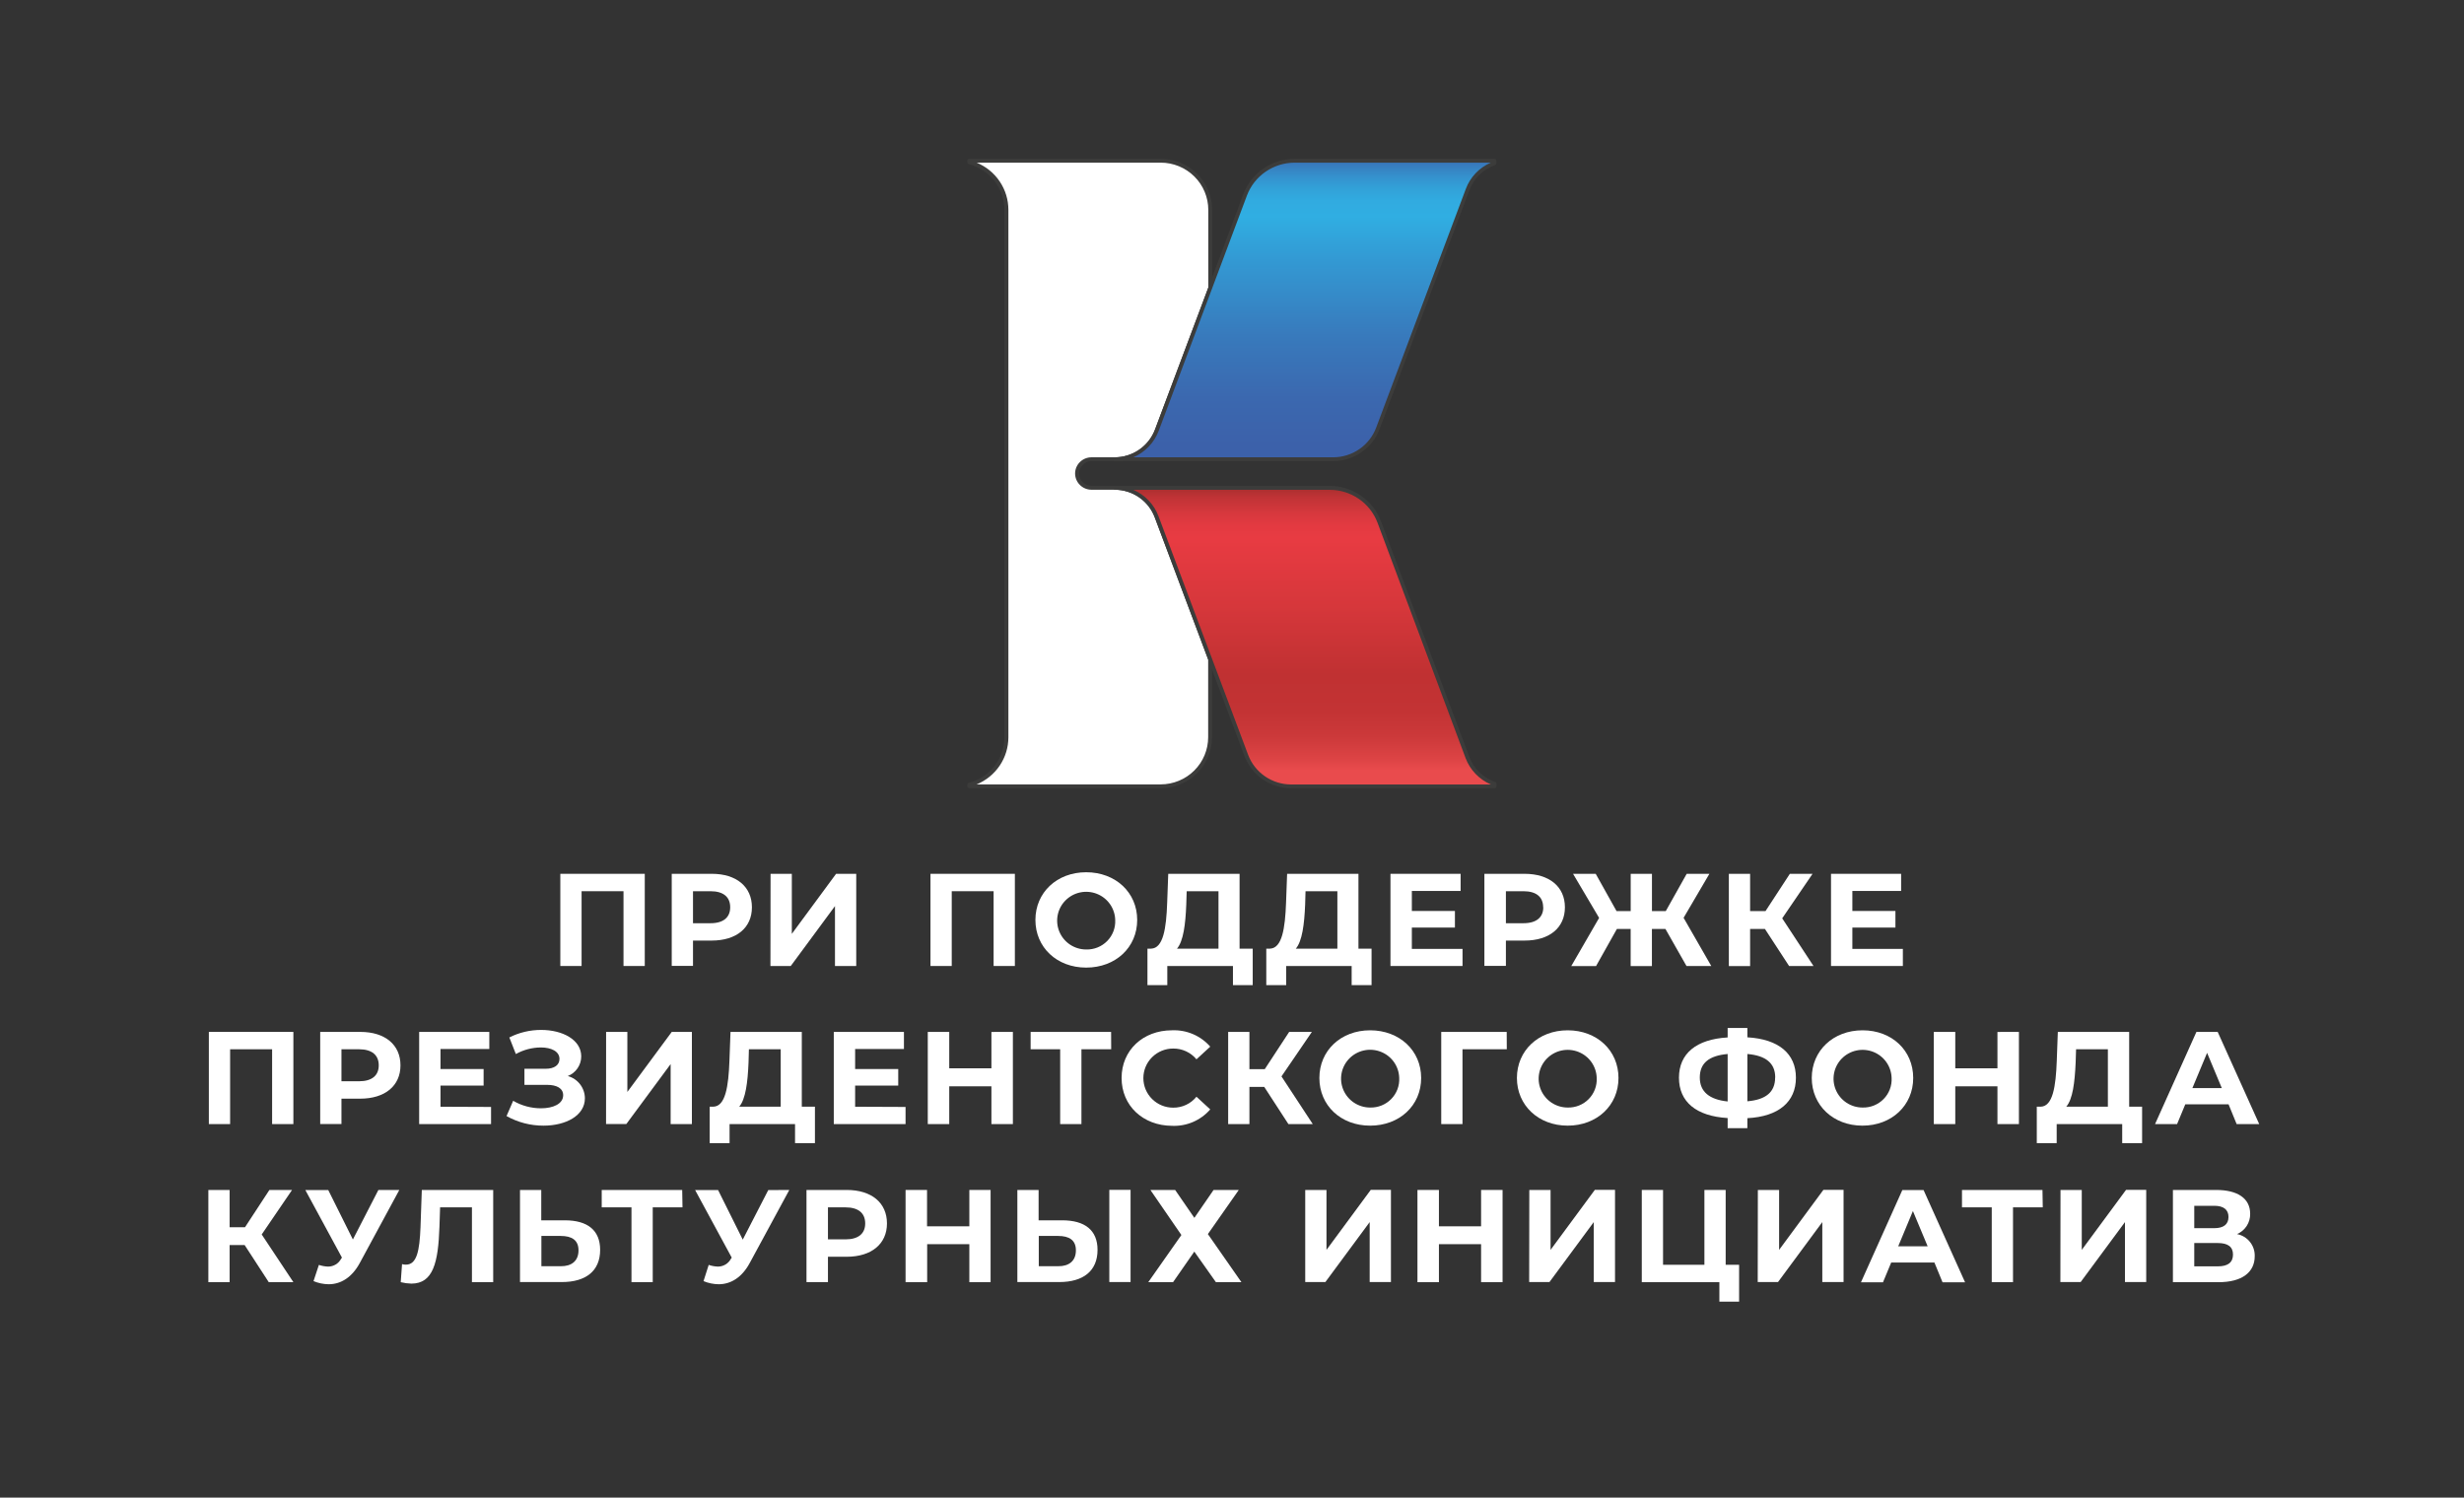
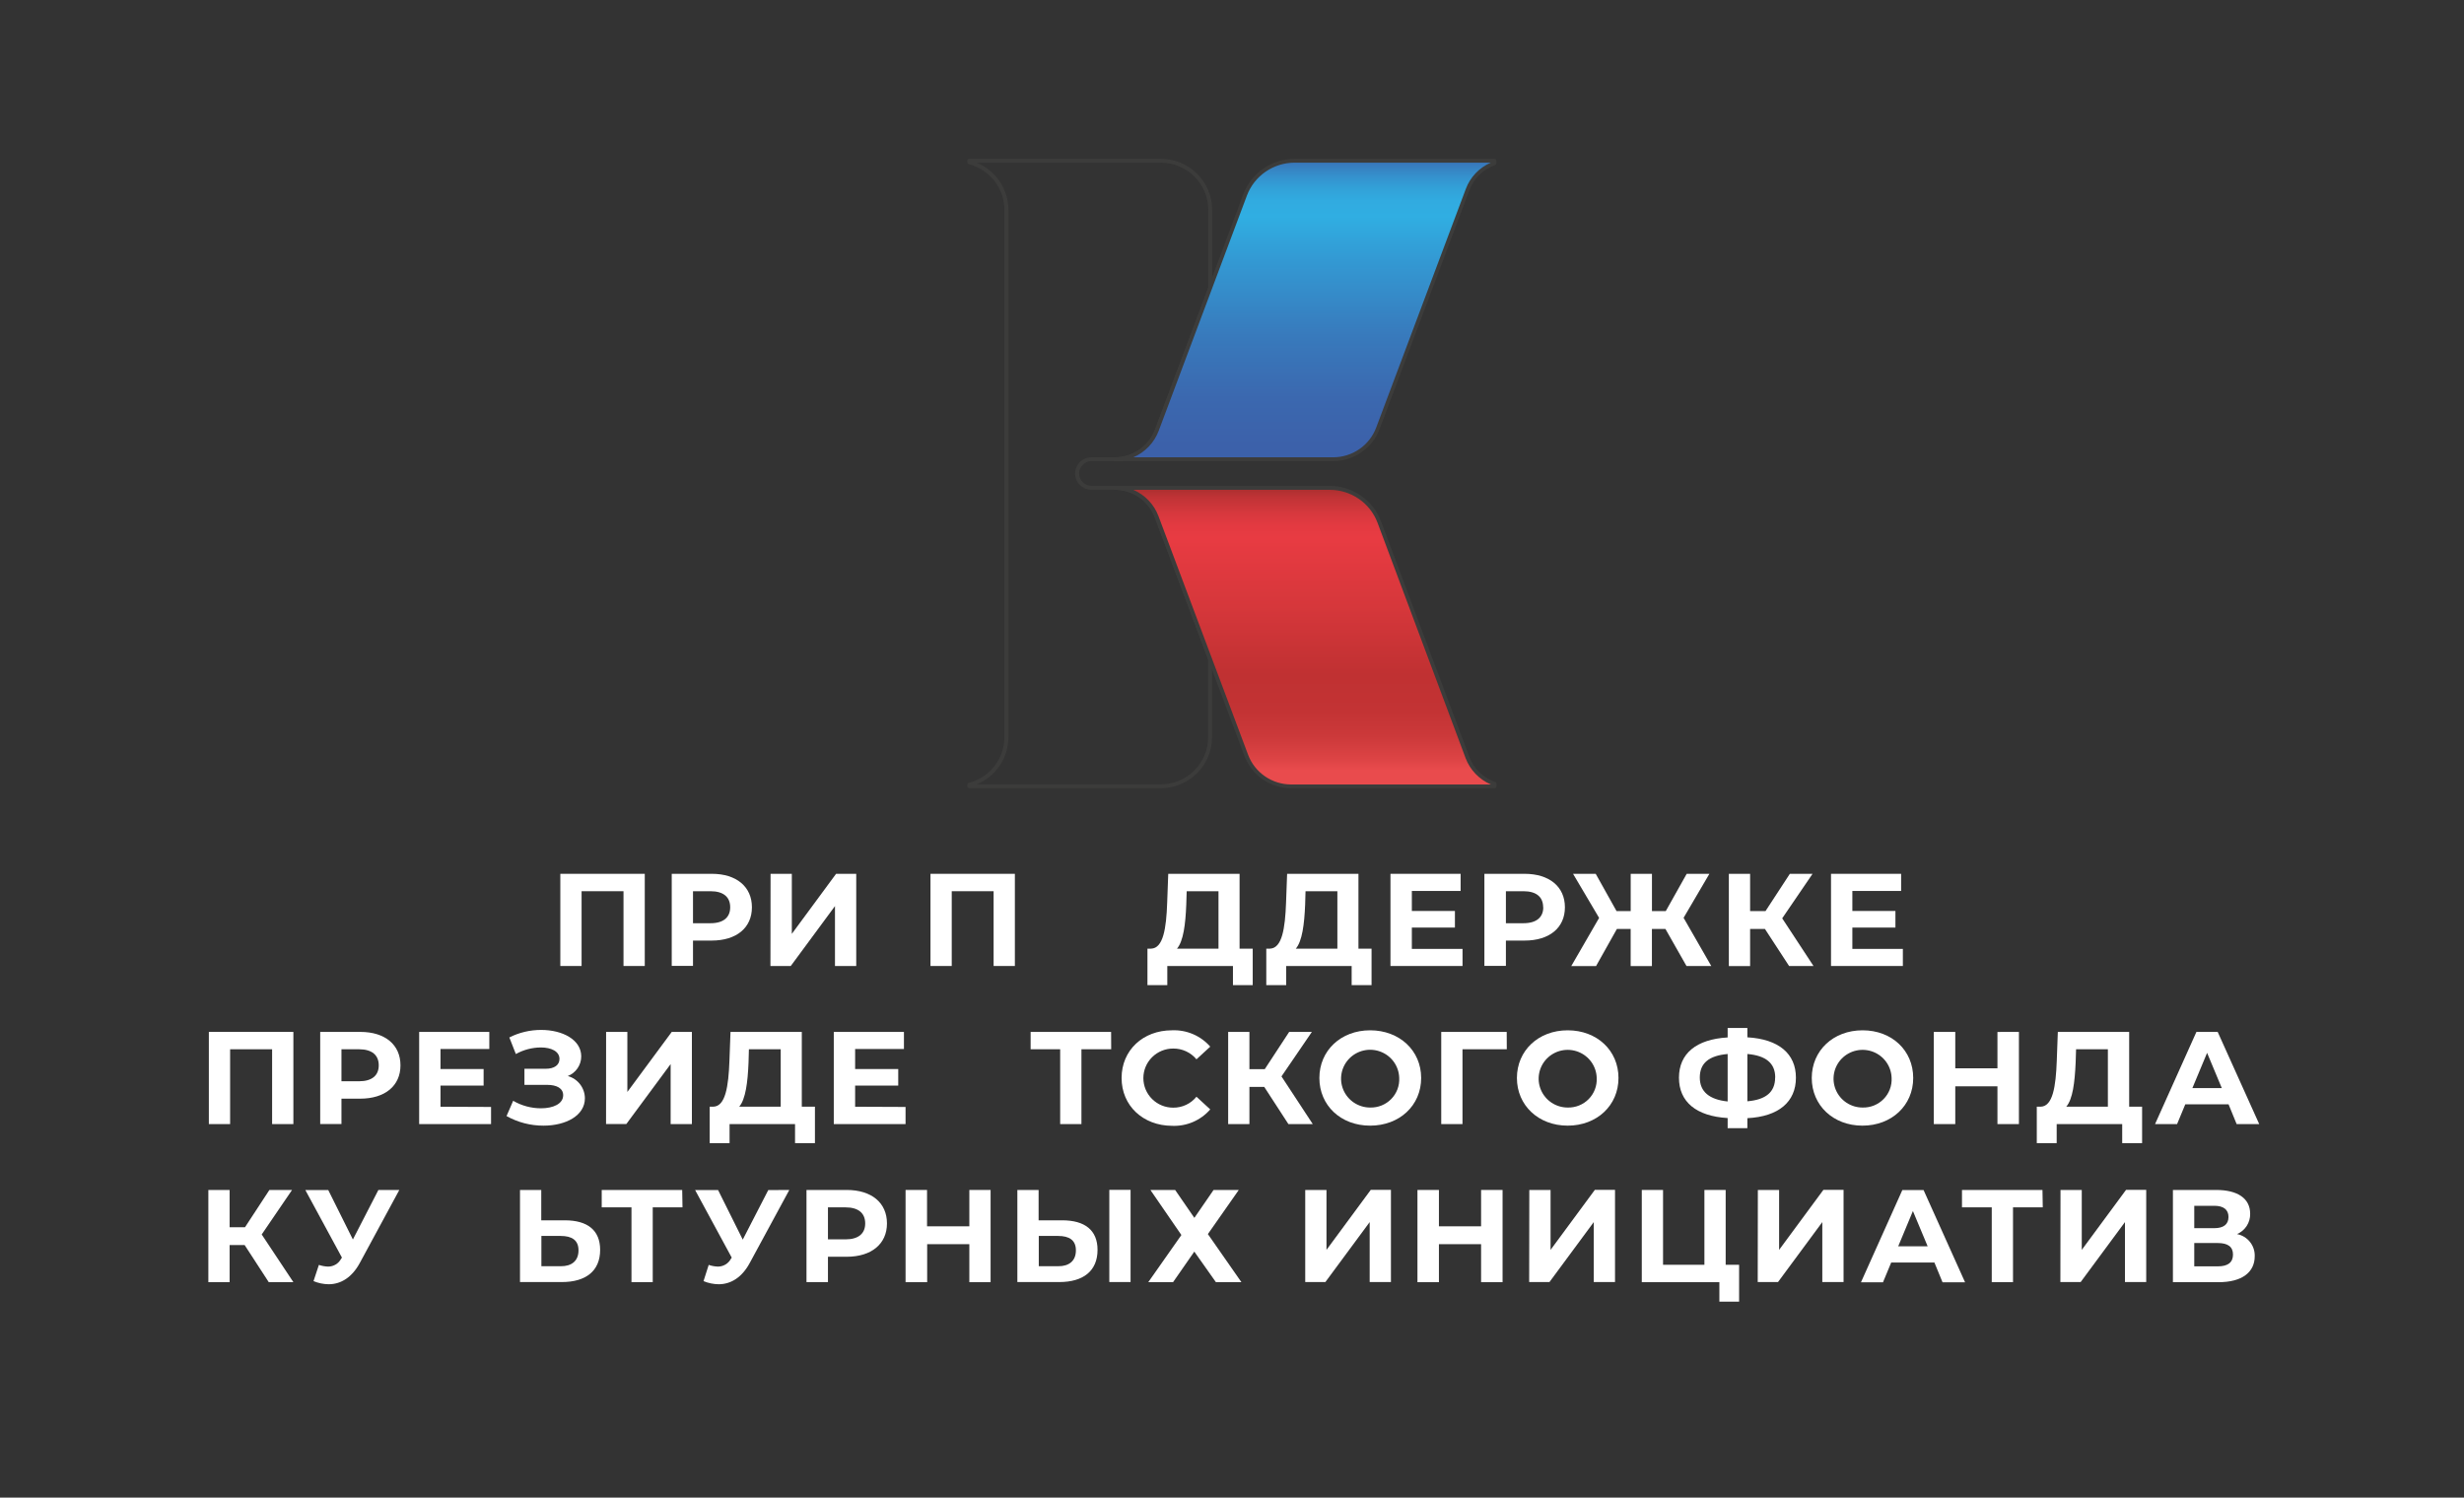
<svg xmlns="http://www.w3.org/2000/svg" width="612" height="372" viewBox="0 0 612 372" fill="none">
  <rect x="0" y="0" width="612" height="372" fill="#333333" stroke="none" />
-   <path d="M271.114 114.074H276.901C279.174 114.075 281.393 113.385 283.26 112.097C285.126 110.809 286.552 108.984 287.345 106.869L300.597 71.532V52.129C300.597 50.524 300.278 48.935 299.659 47.453C299.04 45.971 298.133 44.625 296.989 43.492C295.845 42.359 294.488 41.461 292.994 40.85C291.5 40.239 289.9 39.926 288.284 39.93H240.766V40.318C243.394 41.002 245.721 42.532 247.381 44.669C249.041 46.806 249.942 49.429 249.942 52.129V183.121C249.943 185.819 249.043 188.442 247.382 190.577C245.722 192.713 243.394 194.24 240.766 194.921V195.319H288.284C291.542 195.319 294.665 194.034 296.968 191.746C299.272 189.459 300.565 186.356 300.565 183.121V163.769L287.271 128.391C286.492 126.273 285.077 124.445 283.216 123.154C281.355 121.863 279.139 121.172 276.869 121.175H271.083C270.168 121.126 269.308 120.73 268.678 120.07C268.048 119.409 267.697 118.534 267.697 117.625C267.697 116.715 268.048 115.84 268.678 115.18C269.308 114.519 270.168 114.124 271.083 114.074H271.114Z" fill="white" />
  <path d="M288.286 195.791H240.767C240.64 195.791 240.518 195.742 240.427 195.654C240.336 195.565 240.284 195.445 240.281 195.319V194.921C240.28 194.815 240.315 194.712 240.38 194.628C240.446 194.544 240.537 194.485 240.64 194.459C243.168 193.806 245.406 192.339 247.004 190.287C248.601 188.235 249.468 185.715 249.468 183.121V52.128C249.469 49.533 248.602 47.011 247.005 44.957C245.407 42.904 243.169 41.434 240.64 40.78C240.537 40.754 240.446 40.694 240.38 40.611C240.315 40.527 240.28 40.424 240.281 40.318V39.93C240.284 39.803 240.336 39.682 240.427 39.592C240.517 39.502 240.639 39.45 240.767 39.448H288.286C289.964 39.446 291.626 39.773 293.176 40.41C294.727 41.046 296.136 41.98 297.324 43.157C298.511 44.335 299.454 45.733 300.097 47.273C300.74 48.812 301.072 50.462 301.074 52.128V71.532C301.084 71.588 301.084 71.645 301.074 71.7L287.811 106.984C286.989 109.2 285.503 111.113 283.552 112.463C281.601 113.814 279.28 114.537 276.902 114.536H271.116C270.296 114.539 269.511 114.863 268.931 115.439C268.351 116.015 268.024 116.795 268.022 117.609C268.024 118.423 268.351 119.203 268.931 119.779C269.511 120.355 270.296 120.679 271.116 120.682H276.902C279.269 120.69 281.576 121.415 283.516 122.761C285.456 124.107 286.936 126.009 287.758 128.213L301.042 163.622C301.053 163.678 301.053 163.735 301.042 163.79V183.142C301.034 186.498 299.686 189.713 297.295 192.084C294.904 194.455 291.664 195.788 288.286 195.791ZM242.541 194.837H288.286C291.413 194.834 294.412 193.599 296.623 191.402C298.835 189.206 300.078 186.227 300.081 183.121V163.853L286.818 128.559C286.069 126.536 284.715 124.788 282.936 123.553C281.158 122.317 279.041 121.652 276.871 121.647H271.084C270.01 121.642 268.982 121.215 268.223 120.461C267.464 119.707 267.035 118.686 267.029 117.619C267.032 116.552 267.46 115.529 268.22 114.774C268.98 114.02 270.009 113.595 271.084 113.592H276.871C279.043 113.587 281.163 112.925 282.947 111.694C284.732 110.463 286.097 108.721 286.86 106.701L300.113 71.448V52.128C300.111 50.587 299.804 49.061 299.209 47.638C298.614 46.214 297.743 44.921 296.644 43.832C295.546 42.743 294.243 41.88 292.809 41.292C291.374 40.703 289.838 40.401 288.286 40.402H242.573C244.908 41.363 246.904 42.989 248.308 45.077C249.712 47.164 250.461 49.618 250.461 52.128V183.121C250.462 185.63 249.713 188.083 248.308 190.169C246.904 192.254 244.908 193.879 242.573 194.837H242.541Z" fill="#3C3C3B" />
  <path d="M321.542 39.93C318.868 39.929 316.257 40.742 314.062 42.259C311.866 43.776 310.191 45.925 309.261 48.416L300.592 71.49L287.35 106.785C286.557 108.901 285.132 110.725 283.265 112.013C281.398 113.301 279.179 113.991 276.906 113.99H331.152C333.567 113.99 335.924 113.256 337.907 111.888C339.891 110.519 341.406 108.581 342.25 106.334L364.51 47.199C365.062 45.675 365.95 44.294 367.108 43.154C368.266 42.015 369.666 41.146 371.205 40.612V39.983L321.542 39.93Z" fill="url(#paint0_linear_125_338)" />
  <path d="M331.142 114.546H276.897C276.771 114.546 276.65 114.497 276.561 114.408C276.472 114.319 276.422 114.199 276.422 114.074C276.422 113.948 276.472 113.827 276.56 113.737C276.649 113.647 276.77 113.595 276.897 113.592C279.07 113.587 281.189 112.925 282.974 111.694C284.758 110.463 286.123 108.721 286.887 106.701L308.809 48.248C309.78 45.67 311.519 43.447 313.794 41.875C316.069 40.303 318.772 39.456 321.544 39.448H371.174C371.301 39.45 371.422 39.502 371.511 39.593C371.6 39.683 371.65 39.804 371.65 39.93V40.559C371.651 40.658 371.621 40.755 371.564 40.836C371.507 40.916 371.426 40.978 371.333 41.011C369.861 41.519 368.522 42.348 367.415 43.437C366.308 44.526 365.46 45.847 364.934 47.304L342.663 106.575C341.782 108.906 340.208 110.917 338.151 112.34C336.094 113.764 333.65 114.533 331.142 114.546ZM281.512 113.592H331.142C333.459 113.586 335.718 112.881 337.621 111.569C339.524 110.258 340.981 108.403 341.797 106.25L364.057 46.978C364.59 45.52 365.416 44.185 366.485 43.054C367.555 41.924 368.845 41.021 370.277 40.402H321.544C318.968 40.408 316.456 41.193 314.341 42.653C312.226 44.112 310.61 46.178 309.706 48.573L287.805 106.984C287.257 108.45 286.416 109.792 285.332 110.927C284.249 112.063 282.946 112.969 281.501 113.592H281.512Z" fill="#3C3C3B" />
  <path d="M364.463 188.113L342.541 129.65C341.598 127.166 339.918 125.025 337.723 123.512C335.528 121.998 332.921 121.183 330.249 121.175H276.891C279.16 121.172 281.376 121.863 283.237 123.154C285.098 124.445 286.514 126.273 287.292 128.391L300.587 163.769L309.562 187.662C310.406 189.91 311.921 191.848 313.905 193.216C315.888 194.585 318.246 195.319 320.661 195.319H371.2V194.679C369.66 194.144 368.258 193.278 367.093 192.143C365.929 191.008 365.031 189.632 364.463 188.113Z" fill="url(#paint1_linear_125_338)" />
  <path d="M371.208 195.791H320.669C318.157 195.785 315.707 195.02 313.644 193.598C311.58 192.177 310.001 190.165 309.116 187.83L286.846 128.559C286.097 126.536 284.743 124.788 282.964 123.553C281.186 122.317 279.069 121.652 276.899 121.647C276.784 121.63 276.678 121.572 276.602 121.485C276.526 121.397 276.484 121.285 276.484 121.17C276.484 121.054 276.526 120.942 276.602 120.855C276.678 120.767 276.784 120.71 276.899 120.693H330.257C333.029 120.7 335.732 121.544 338.009 123.114C340.286 124.684 342.027 126.905 343.003 129.482L364.925 187.946C365.463 189.403 366.32 190.723 367.434 191.811C368.547 192.899 369.891 193.728 371.366 194.239C371.46 194.272 371.541 194.333 371.597 194.414C371.654 194.495 371.684 194.591 371.683 194.69V195.33C371.68 195.453 371.629 195.57 371.54 195.657C371.451 195.743 371.332 195.791 371.208 195.791ZM281.503 121.668C282.937 122.289 284.23 123.192 285.304 124.322C286.379 125.452 287.212 126.786 287.754 128.244L310.014 187.516C310.83 189.669 312.287 191.524 314.19 192.835C316.093 194.147 318.353 194.852 320.669 194.858H370.3C368.861 194.242 367.564 193.344 366.484 192.217C365.404 191.091 364.565 189.759 364.017 188.302L342.137 129.818C341.227 127.42 339.603 125.354 337.48 123.898C335.357 122.442 332.837 121.664 330.257 121.668H281.503Z" fill="#3C3C3B" />
  <path d="M160.144 217.052V239.948H154.864V221.373H144.452V239.948H139.172V217.052H160.144Z" fill="white" />
  <path d="M186.759 225.359C186.759 230.467 182.916 233.634 176.749 233.634H172.124V239.927H166.844V217.052H176.823C182.916 217.052 186.759 220.261 186.759 225.359ZM181.363 225.359C181.363 222.841 179.716 221.373 176.453 221.373H172.124V229.323H176.474C179.716 229.323 181.363 227.844 181.363 225.359Z" fill="white" />
  <path d="M191.391 217.052H196.671V231.966L207.664 217.052H212.669V239.948H207.389V225.065L196.407 239.948H191.359L191.391 217.052Z" fill="white" />
  <path d="M252.07 217.052V239.948H246.791V221.373H236.389V239.948H231.109V217.052H252.07Z" fill="white" />
-   <path d="M257.172 228.505C257.172 221.698 262.505 216.663 269.78 216.663C277.056 216.663 282.452 221.667 282.452 228.505C282.452 235.344 277.077 240.347 269.78 240.347C262.483 240.347 257.172 235.312 257.172 228.505ZM276.993 228.505C276.957 227.096 276.504 225.729 275.691 224.575C274.877 223.421 273.739 222.53 272.418 222.015C271.098 221.5 269.653 221.384 268.266 221.68C266.879 221.976 265.611 222.672 264.62 223.681C263.629 224.689 262.96 225.966 262.696 227.35C262.432 228.735 262.585 230.166 263.136 231.464C263.687 232.763 264.611 233.872 265.793 234.651C266.974 235.431 268.361 235.847 269.78 235.847C270.75 235.873 271.714 235.699 272.613 235.337C273.512 234.975 274.325 234.432 275.003 233.743C275.68 233.053 276.206 232.232 276.549 231.33C276.891 230.429 277.042 229.467 276.993 228.505Z" fill="white" />
  <path d="M311.146 235.637V244.7H306.236V239.948H289.931V244.7H285V235.637H285.919C288.918 235.533 289.678 230.634 289.9 224.215L290.164 217.052H307.883V235.637H311.146ZM292.339 235.637H302.645V221.373H294.747L294.641 224.708C294.451 229.585 293.923 233.77 292.339 235.637Z" fill="white" />
  <path d="M340.662 235.637V244.7H335.72V239.948H319.458V244.7H314.516V235.637H315.434C318.433 235.533 319.194 230.634 319.426 224.215L319.69 217.052H337.409V235.637H340.662ZM321.855 235.637H332.172V221.373H324.262L324.167 224.708C323.967 229.585 323.439 233.77 321.855 235.637Z" fill="white" />
  <path d="M363.258 235.7V239.948H345.359V217.052H362.783V221.31H350.671V226.282H361.368V230.404H350.671V235.7H363.258Z" fill="white" />
  <path d="M388.688 225.359C388.688 230.467 384.833 233.634 378.666 233.634H374.031V239.927H368.688V217.052H378.666C384.833 217.052 388.688 220.261 388.688 225.359ZM383.281 225.359C383.281 222.841 381.634 221.373 378.371 221.373H374.031V229.323H378.371C381.634 229.323 383.313 227.844 383.313 225.359H383.281Z" fill="white" />
  <path d="M413.655 230.75H410.297V239.969H405.018V230.75H401.596L396.422 239.969H390.266L397.182 228.002L390.709 217.052H396.337L401.512 226.313H405.028V217.052H410.308V226.313H413.74L418.935 217.052H424.574L418.164 227.981L425.039 239.948H418.883L413.655 230.75Z" fill="white" />
  <path d="M438.371 230.75H434.686V239.969H429.406V217.052H434.686V226.313H438.509L444.559 217.052H450.198L442.659 228.107L450.431 239.948H444.369L438.371 230.75Z" fill="white" />
  <path d="M472.627 235.7V239.948H454.781V217.052H472.194V221.31H460.082V226.282H470.779V230.404H460.082V235.7H472.627Z" fill="white" />
  <path d="M72.868 256.321V279.218H67.588V260.632H57.155V279.218H51.875V256.321H72.868Z" fill="white" />
  <path d="M99.468 264.628C99.468 269.725 95.614 272.903 89.457 272.903H84.811V279.197H79.531V256.321H89.51C95.614 256.321 99.468 259.489 99.468 264.628ZM94.072 264.628C94.072 262.111 92.425 260.632 89.162 260.632H84.811V268.582H89.162C92.425 268.582 94.072 267.114 94.072 264.628Z" fill="white" />
  <path d="M121.966 274.959V279.218H104.109V256.321H121.533V260.569H109.41V265.54H120.118V269.663H109.41V274.907L121.966 274.959Z" fill="white" />
  <path d="M145.274 272.809C145.274 277.12 140.533 279.606 134.999 279.606C131.781 279.616 128.615 278.796 125.812 277.225L127.46 273.428C129.556 274.652 131.944 275.297 134.376 275.295C137.407 275.295 139.878 274.183 139.878 272.054C139.878 270.323 138.294 269.474 135.886 269.474H130.258V265.478H135.538C137.713 265.478 138.959 264.534 138.959 263.023C138.959 261.156 136.921 260.181 134.313 260.181C132.145 260.202 130.017 260.764 128.125 261.817L126.509 257.695C128.96 256.46 131.671 255.821 134.419 255.828C139.699 255.828 144.366 258.251 144.366 262.404C144.366 263.456 144.048 264.483 143.453 265.353C142.858 266.223 142.013 266.895 141.029 267.282C142.246 267.619 143.318 268.341 144.084 269.339C144.85 270.336 145.268 271.555 145.274 272.809Z" fill="white" />
  <path d="M150.542 256.321H155.822V271.236L166.846 256.321H171.851V279.218H166.571V264.313L155.568 279.197H150.531L150.542 256.321Z" fill="white" />
  <path d="M202.412 274.896V283.959H197.47V279.218H181.208V283.959H176.266V274.896H177.184C180.183 274.802 180.944 269.893 181.176 263.485L181.44 256.321H199.149V274.896H202.412ZM183.605 274.896H193.911V260.632H186.012L185.917 263.978C185.717 268.844 185.189 273.04 183.605 274.896Z" fill="white" />
  <path d="M224.919 274.959V279.218H207.094V256.321H224.517V260.569H212.395V265.54H223.102V269.663H212.395V274.907L224.919 274.959Z" fill="white" />
-   <path d="M251.578 256.321V279.218H246.245V269.83H235.77V279.218H230.438V256.321H235.77V265.362H246.245V256.331L251.578 256.321Z" fill="white" />
  <path d="M275.995 260.632H268.603V279.218H263.323V260.632H255.984V256.321H275.974L275.995 260.632Z" fill="white" />
  <path d="M278.578 267.764C278.578 260.863 283.911 255.922 291.091 255.922C292.881 255.844 294.665 256.169 296.311 256.872C297.957 257.574 299.421 258.638 300.595 259.982L297.174 263.128C296.471 262.28 295.585 261.599 294.581 261.136C293.578 260.673 292.483 260.44 291.377 260.454C289.416 260.454 287.536 261.227 286.15 262.604C284.763 263.981 283.985 265.848 283.985 267.796C283.985 269.743 284.763 271.61 286.15 272.987C287.536 274.364 289.416 275.138 291.377 275.138C292.487 275.151 293.586 274.914 294.591 274.443C295.595 273.973 296.478 273.281 297.174 272.421L300.595 275.568C299.426 276.919 297.963 277.989 296.317 278.695C294.67 279.402 292.883 279.728 291.091 279.648C283.911 279.606 278.578 274.666 278.578 267.764Z" fill="white" />
  <path d="M314.012 269.988H310.327V279.218H305.047V256.321H310.327V265.572H314.139L320.2 256.321H325.839L318.289 267.376L326.061 279.218H320.01L314.012 269.988Z" fill="white" />
  <path d="M327.703 267.764C327.703 260.967 333.036 255.922 340.311 255.922C347.587 255.922 352.983 260.936 352.983 267.764C352.983 274.592 347.619 279.606 340.311 279.606C333.004 279.606 327.703 274.571 327.703 267.764ZM347.534 267.764C347.501 266.353 347.049 264.983 346.236 263.825C345.422 262.667 344.283 261.774 342.96 261.257C341.638 260.739 340.191 260.621 338.802 260.917C337.412 261.212 336.141 261.908 335.147 262.918C334.154 263.928 333.483 265.206 333.217 266.593C332.952 267.98 333.105 269.413 333.656 270.715C334.207 272.016 335.133 273.127 336.317 273.908C337.501 274.689 338.89 275.106 340.311 275.106C341.281 275.132 342.246 274.958 343.146 274.596C344.045 274.234 344.859 273.691 345.537 273.002C346.216 272.313 346.743 271.492 347.087 270.59C347.43 269.689 347.583 268.727 347.534 267.764Z" fill="white" />
  <path d="M374.252 260.632H363.249V279.218H357.969V256.321H374.231L374.252 260.632Z" fill="white" />
  <path d="M376.766 267.764C376.766 260.967 382.098 255.922 389.374 255.922C396.65 255.922 401.993 260.936 401.993 267.764C401.993 274.592 396.628 279.606 389.374 279.606C382.119 279.606 376.766 274.571 376.766 267.764ZM396.586 267.764C396.551 266.355 396.098 264.988 395.284 263.834C394.471 262.679 393.332 261.789 392.012 261.274C390.691 260.759 389.247 260.642 387.86 260.939C386.473 261.235 385.205 261.931 384.214 262.939C383.223 263.948 382.554 265.224 382.29 266.609C382.026 267.994 382.179 269.425 382.73 270.723C383.28 272.022 384.204 273.13 385.386 273.91C386.568 274.69 387.955 275.106 389.374 275.106C390.344 275.132 391.308 274.958 392.207 274.596C393.105 274.234 393.919 273.691 394.596 273.001C395.274 272.312 395.8 271.491 396.143 270.589C396.485 269.688 396.636 268.726 396.586 267.764Z" fill="white" />
  <path d="M434.006 277.749V280.235H429.107V277.718C421.292 277.256 417.016 273.69 417.016 267.701C417.016 261.712 421.292 258.146 429.107 257.695V255.335H434.006V257.664C441.778 258.115 446.065 261.712 446.065 267.701C446.065 273.69 441.789 277.351 434.006 277.749ZM429.107 273.554V261.807C424.429 262.226 422.19 264.093 422.19 267.659C422.19 271.225 424.64 273.134 429.085 273.596L429.107 273.554ZM440.923 267.628C440.923 264.093 438.589 262.195 434.006 261.807V273.554C438.631 273.166 440.902 271.236 440.902 267.67L440.923 267.628Z" fill="white" />
  <path d="M450 267.764C450 260.967 455.333 255.922 462.619 255.922C469.905 255.922 475.196 260.936 475.196 267.764C475.196 274.592 469.831 279.606 462.587 279.606C455.343 279.606 450 274.571 450 267.764ZM469.831 267.764C469.796 266.355 469.343 264.988 468.529 263.834C467.716 262.679 466.577 261.789 465.257 261.274C463.936 260.759 462.492 260.642 461.105 260.939C459.718 261.235 458.45 261.931 457.459 262.939C456.468 263.948 455.799 265.224 455.535 266.609C455.271 267.994 455.424 269.425 455.974 270.723C456.525 272.022 457.449 273.13 458.631 273.91C459.813 274.69 461.2 275.106 462.619 275.106C463.588 275.132 464.553 274.958 465.452 274.596C466.35 274.234 467.164 273.691 467.841 273.001C468.519 272.312 469.045 271.491 469.388 270.589C469.73 269.688 469.881 268.726 469.831 267.764Z" fill="white" />
  <path d="M501.453 256.321V279.218H496.12V269.83H485.645V279.218H480.312V256.321H485.645V265.362H496.12V256.331L501.453 256.321Z" fill="white" />
  <path d="M532.047 274.896V283.959H527.105V279.218H510.833V283.959H505.891V274.896H506.873C509.872 274.802 510.621 269.893 510.854 263.485L511.118 256.321H528.837V274.896H532.047ZM513.24 274.896H523.547V260.632H515.648L515.542 263.978C515.32 268.844 514.824 273.04 513.209 274.896H513.24Z" fill="white" />
  <path d="M553.523 274.309H542.774L540.736 279.218H535.266L545.54 256.321H550.82L561.137 279.218H555.53L553.523 274.309ZM551.844 270.281L548.191 261.523L544.537 270.281H551.844Z" fill="white" />
  <path d="M60.758 309.257H57.03V318.487H51.75V295.58H57.03V304.841H60.852L66.914 295.58H72.542L65.002 306.635L72.87 318.487H66.755L60.758 309.257Z" fill="white" />
  <path d="M99.181 295.58L89.371 313.704C87.46 317.239 84.725 319.001 81.63 319.001C80.339 318.985 79.062 318.721 77.871 318.225L79.202 314.197C79.944 314.449 80.72 314.59 81.504 314.617C82.171 314.614 82.826 314.43 83.395 314.084C83.965 313.738 84.428 313.244 84.735 312.655L84.936 312.393L75.844 295.611H81.535L87.65 307.883L93.985 295.58H99.181Z" fill="white" />
-   <path d="M122.499 295.58V318.487H117.219V299.901H109.31L109.151 304.673C108.855 313.673 107.567 318.844 102.171 318.844C101.281 318.82 100.396 318.701 99.531 318.487L99.859 313.998C100.17 314.094 100.494 314.14 100.82 314.134C103.523 314.134 104.209 310.725 104.442 304.873L104.769 295.58H122.499Z" fill="white" />
  <path d="M149.061 310.463C149.061 315.708 145.503 318.456 139.558 318.456H129.156V295.58H134.436V303.121H140.297C145.893 303.121 149.061 305.555 149.061 310.463ZM143.686 310.568C143.686 308.051 142.039 307.002 139.272 307.002H134.468V314.522H139.272C142.007 314.554 143.686 313.18 143.686 310.6V310.568Z" fill="white" />
  <path d="M169.517 299.901H162.125V318.487H156.845V299.901H149.453V295.58H169.443L169.517 299.901Z" fill="white" />
  <path d="M196.046 295.58L186.226 313.704C184.325 317.239 181.59 319.001 178.496 319.001C177.204 318.985 175.928 318.721 174.737 318.225L176.025 314.197C176.767 314.45 177.543 314.591 178.327 314.617C178.994 314.613 179.648 314.428 180.217 314.083C180.787 313.737 181.25 313.244 181.558 312.655L181.748 312.393L172.656 295.611H178.359L184.483 307.914L190.819 295.611L196.046 295.58Z" fill="white" />
  <path d="M220.302 303.897C220.302 308.995 216.448 312.173 210.291 312.173H205.645V318.466H200.312V295.58H210.291C216.479 295.58 220.302 298.758 220.302 303.897ZM214.895 303.897C214.895 301.37 213.248 299.901 209.996 299.901H205.645V307.852H209.996C213.248 307.852 214.895 306.383 214.895 303.897Z" fill="white" />
  <path d="M246.041 295.58V318.487H240.761V309.047H230.286V318.487H224.922V295.58H230.255V304.611H240.761V295.58H246.041Z" fill="white" />
  <path d="M272.603 310.463C272.603 315.708 269.045 318.456 263.099 318.456H252.688V295.58H257.967V303.121H263.828C269.435 303.121 272.603 305.555 272.603 310.463ZM267.228 310.568C267.228 308.051 265.581 307.002 262.814 307.002H258.01V314.522H262.814C265.549 314.554 267.228 313.18 267.228 310.6V310.568ZM275.528 295.548H280.808V318.456H275.528V295.548Z" fill="white" />
  <path d="M291.877 295.58L296.65 302.513L301.423 295.58H307.685L300.008 306.54L308.34 318.487H302.004L296.639 310.893L291.359 318.487H285.203L293.429 306.771L285.731 295.58H291.877Z" fill="white" />
  <path d="M324.188 295.58H329.467V310.463L340.471 295.548H345.476V318.456H340.196V303.562L329.193 318.456H324.188V295.58Z" fill="white" />
  <path d="M373.203 295.58V318.487H367.87V309.047H357.395V318.487H352.062V295.58H357.395V304.611H367.87V295.58H373.203Z" fill="white" />
  <path d="M379.844 295.58H385.124V310.463L396.127 295.548H401.133V318.456H395.853V303.562L384.85 318.456H379.812L379.844 295.58Z" fill="white" />
  <path d="M431.952 314.166V323.322H427.053V318.487H407.781V295.58H413.061V314.166H423.336V295.58H428.616V314.166H431.952Z" fill="white" />
  <path d="M436.61 295.58H441.89V310.463L452.893 295.548H457.898V318.456H452.618V303.562L441.615 318.456H436.578L436.61 295.58Z" fill="white" />
  <path d="M480.466 313.61H469.727L467.689 318.518H462.219L472.493 295.611H477.773L488.08 318.518H482.483L480.466 313.61ZM478.787 309.582L475.123 300.814L471.469 309.582H478.787Z" fill="white" />
  <path d="M507.376 299.901H499.984V318.487H494.704V299.901H487.312V295.58H507.302L507.376 299.901Z" fill="white" />
  <path d="M511.782 295.58H517.062V310.463L528.065 295.548H533.07V318.456H527.79V303.562L516.787 318.456H511.75L511.782 295.58Z" fill="white" />
  <path d="M560.02 312.036C560.02 316.033 556.852 318.487 551.065 318.487H539.703V295.58H550.442C555.775 295.58 558.89 297.678 558.89 301.506C558.911 302.572 558.612 303.62 558.031 304.517C557.45 305.413 556.613 306.118 555.627 306.54C556.896 306.791 558.035 307.481 558.839 308.488C559.644 309.494 560.062 310.752 560.02 312.036ZM545.004 305.072H549.978C552.28 305.072 553.505 304.118 553.505 302.293C553.505 300.468 552.28 299.513 549.978 299.513H545.004V305.072ZM554.624 311.617C554.624 309.687 553.336 308.764 550.865 308.764H545.004V314.554H550.865C553.325 314.554 554.624 313.61 554.624 311.617Z" fill="white" />
  <defs>
    <linearGradient id="paint0_linear_125_338" x1="324.055" y1="35.903" x2="324.055" y2="113.686" gradientUnits="userSpaceOnUse">
      <stop offset="0.04" stop-color="#3C61AA" />
      <stop offset="0.06" stop-color="#3878BB" />
      <stop offset="0.1" stop-color="#3590CC" />
      <stop offset="0.14" stop-color="#32A1D8" />
      <stop offset="0.18" stop-color="#31ABE0" />
      <stop offset="0.23" stop-color="#30AEE2" />
      <stop offset="0.37" stop-color="#3399D3" />
      <stop offset="0.61" stop-color="#387ABC" />
      <stop offset="0.81" stop-color="#3B68AF" />
      <stop offset="0.96" stop-color="#3C61AA" />
    </linearGradient>
    <linearGradient id="paint1_linear_125_338" x1="324.05" y1="198.308" x2="324.05" y2="121.259" gradientUnits="userSpaceOnUse">
      <stop offset="0.09" stop-color="#E94B4D" />
      <stop offset="0.13" stop-color="#DC4344" />
      <stop offset="0.2" stop-color="#CC393A" />
      <stop offset="0.28" stop-color="#C33334" />
      <stop offset="0.4" stop-color="#C03132" />
      <stop offset="0.62" stop-color="#D6373B" />
      <stop offset="0.84" stop-color="#E83B42" />
      <stop offset="0.88" stop-color="#E33A41" />
      <stop offset="0.92" stop-color="#D6383D" />
      <stop offset="0.97" stop-color="#C03336" />
      <stop offset="1" stop-color="#A92F2F" />
    </linearGradient>
  </defs>
</svg>